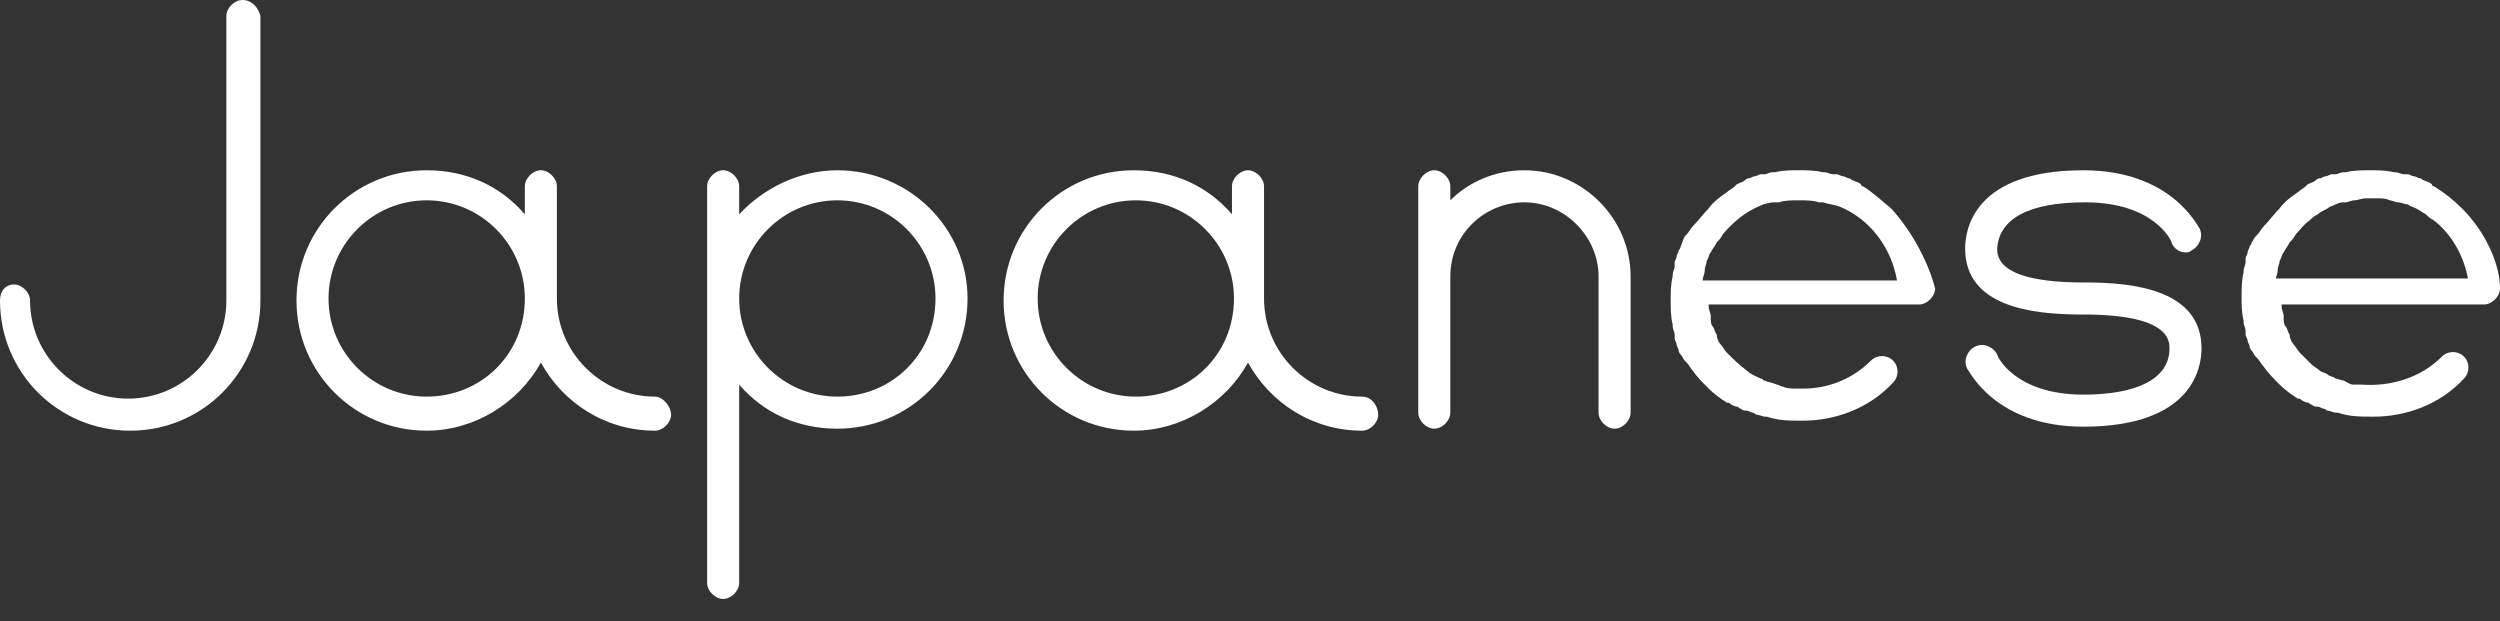
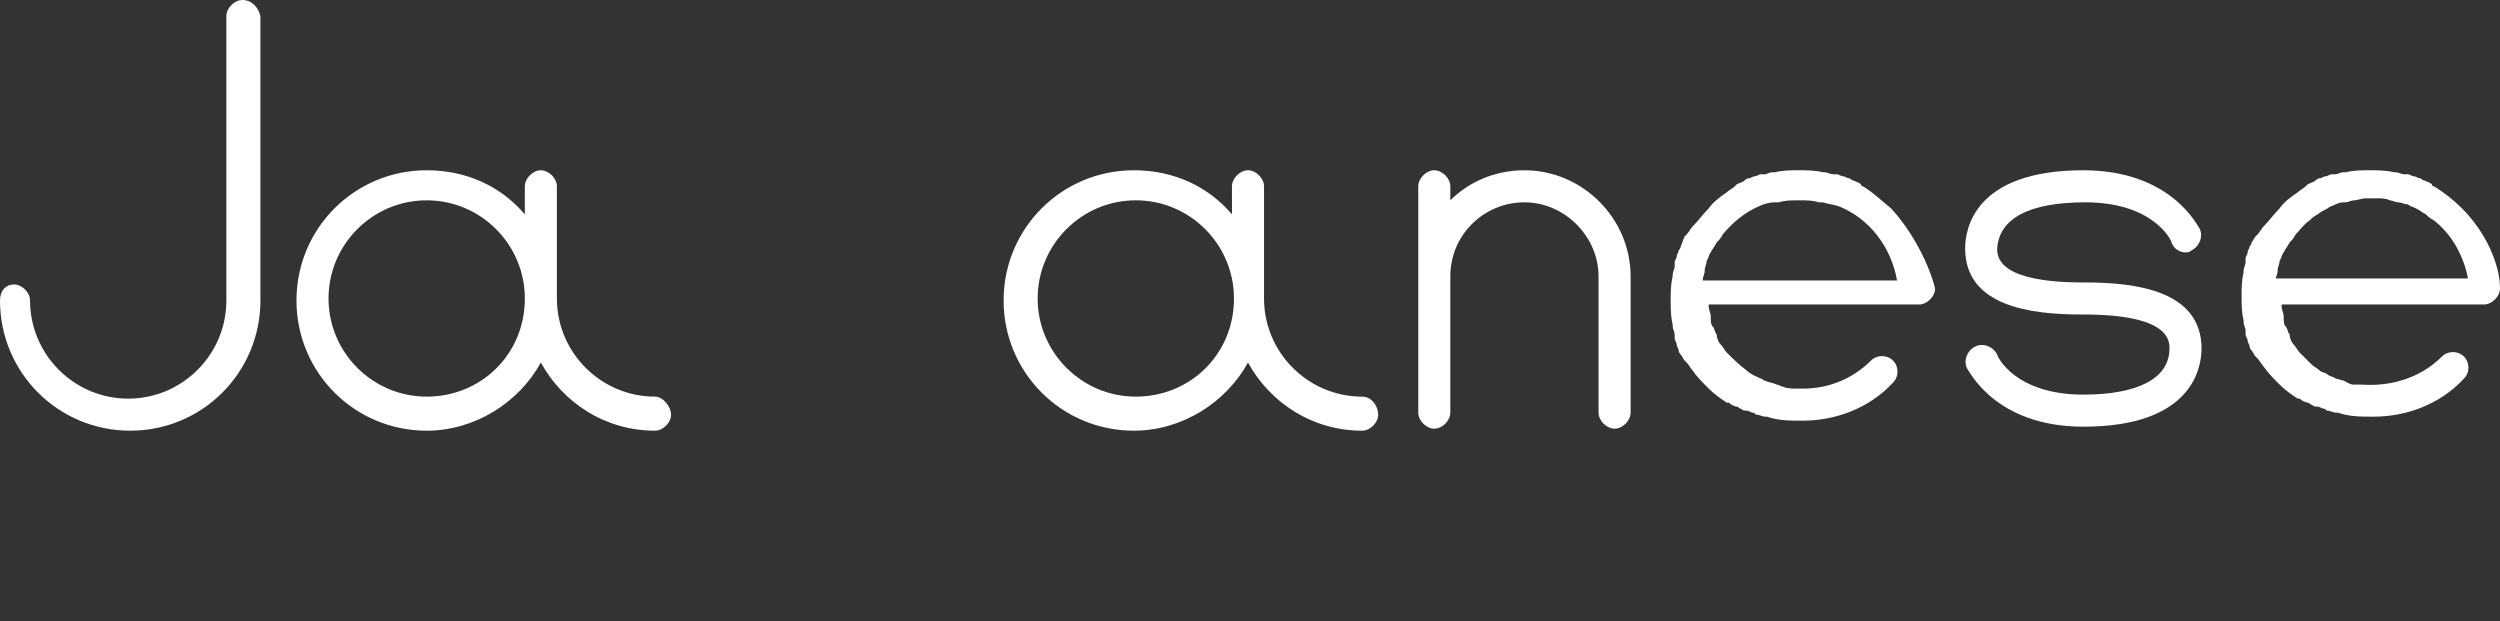
<svg xmlns="http://www.w3.org/2000/svg" version="1.1" id="レイヤー_1" x="0px" y="0px" viewBox="0 0 124.8 31" style="enable-background:new 0 0 124.8 31;" xml:space="preserve">
  <rect x="0" y="0" width="124.8" height="31" fill="#333333" stroke="none" />
  <style type="text/css">
	.st0{fill:#FFFFFF;}
</style>
  <g>
    <path class="st0" d="M104.1,10.1c3.4,0,4.3,1.9,4.3,2c0.1,0.3,0.4,0.5,0.7,0.5c0.1,0,0.2,0,0.3-0.1c0.4-0.2,0.6-0.7,0.4-1.1   c-0.1-0.1-1.4-2.9-5.8-2.9c-5.5,0-5.9,3-5.9,3.9c0,2.9,3.3,3.3,5.8,3.3c0,0,0.1,0,0.1,0c4.3,0,4.3,1.3,4.3,1.7   c0,1.5-1.6,2.3-4.3,2.3c-3.4,0-4.3-1.9-4.3-2c-0.2-0.4-0.7-0.6-1.1-0.4c-0.4,0.2-0.6,0.7-0.4,1.1c0.1,0.1,1.4,2.9,5.8,2.9   c5.5,0,5.9-3,5.9-3.9c0-2.9-3.3-3.3-5.8-3.3c0,0-0.1,0-0.1,0c-4.3,0-4.3-1.3-4.3-1.7C99.8,10.9,101.3,10.1,104.1,10.1z" />
    <path class="st0" d="M94.4,10.4C93.9,10,93.5,9.6,93,9.3c0,0-0.1,0-0.1-0.1c-0.1-0.1-0.2-0.1-0.4-0.2c-0.1,0-0.1-0.1-0.2-0.1   c-0.1,0-0.2-0.1-0.3-0.1c-0.1,0-0.2-0.1-0.3-0.1c-0.1,0-0.1,0-0.2,0c-0.1,0-0.3-0.1-0.4-0.1c0,0,0,0-0.1,0   c-0.4-0.1-0.8-0.1-1.2-0.1s-0.8,0-1.2,0.1c0,0,0,0-0.1,0c-0.2,0-0.3,0.1-0.4,0.1c-0.1,0-0.1,0-0.2,0c-0.1,0-0.2,0.1-0.3,0.1   c-0.1,0-0.2,0.1-0.3,0.1c-0.1,0-0.2,0.1-0.2,0.1c-0.1,0.1-0.2,0.1-0.4,0.2c0,0-0.1,0.1-0.1,0.1c-0.1,0.1-0.3,0.2-0.4,0.3   c0,0,0,0,0,0c-0.3,0.2-0.7,0.5-0.9,0.8c-0.3,0.3-0.5,0.6-0.8,0.9c0,0,0,0,0,0c-0.1,0.1-0.2,0.3-0.3,0.4c0,0-0.1,0.1-0.1,0.1   C84,12,84,12.1,83.9,12.3c0,0.1-0.1,0.2-0.1,0.2c0,0.1-0.1,0.2-0.1,0.3c0,0.1-0.1,0.2-0.1,0.3c0,0.1,0,0.1,0,0.2   c0,0.1-0.1,0.3-0.1,0.4c0,0,0,0.1,0,0.1c-0.1,0.4-0.1,0.8-0.1,1.2c0,0.4,0,0.8,0.1,1.2c0,0,0,0.1,0,0.1c0,0.1,0.1,0.3,0.1,0.4   c0,0.1,0,0.1,0,0.2c0,0.1,0.1,0.2,0.1,0.3c0,0.1,0.1,0.2,0.1,0.3c0,0.1,0.1,0.2,0.1,0.2c0.1,0.1,0.1,0.2,0.2,0.3   c0,0,0.1,0.1,0.1,0.1c0.1,0.1,0.2,0.3,0.3,0.4c0,0,0,0,0,0c0.2,0.3,0.5,0.6,0.8,0.9c0.3,0.3,0.6,0.5,0.9,0.7c0,0,0,0,0.1,0   c0.1,0.1,0.3,0.2,0.4,0.2c0.1,0,0.1,0.1,0.2,0.1c0.1,0.1,0.2,0.1,0.3,0.1c0.1,0,0.2,0.1,0.3,0.1c0.1,0,0.1,0.1,0.2,0.1   c0.1,0,0.3,0.1,0.4,0.1c0,0,0.1,0,0.1,0c0.6,0.2,1.1,0.2,1.8,0.2c0,0,0,0,0,0c1.6,0,3.3-0.6,4.5-1.9c0.3-0.3,0.3-0.8,0-1.1   s-0.8-0.3-1.1,0c-0.9,0.9-2.1,1.4-3.4,1.4c-0.1,0-0.2,0-0.3,0c-0.2,0-0.5,0-0.7-0.1c-0.1,0-0.2-0.1-0.3-0.1   c-0.2-0.1-0.4-0.1-0.6-0.2c-0.1,0-0.1-0.1-0.2-0.1c-0.2-0.1-0.5-0.2-0.7-0.4c0,0,0,0,0,0c-0.4-0.3-0.7-0.6-1-0.9   c-0.1-0.1-0.2-0.3-0.3-0.4c-0.1-0.1-0.2-0.3-0.2-0.5c-0.1-0.1-0.1-0.3-0.2-0.4c-0.1-0.1-0.1-0.3-0.1-0.5c0-0.2-0.1-0.3-0.1-0.5   c0,0,0-0.1,0-0.1h10.5c0.4,0,0.8-0.4,0.8-0.8C96.3,13.2,95.5,11.6,94.4,10.4C94.4,10.4,94.4,10.4,94.4,10.4z M85,14   c0-0.2,0.1-0.3,0.1-0.5c0-0.2,0.1-0.3,0.1-0.5c0.1-0.1,0.1-0.3,0.2-0.4c0.1-0.2,0.2-0.3,0.3-0.5c0.1-0.1,0.2-0.2,0.3-0.4   c0.5-0.6,1.1-1.1,1.8-1.4c0,0,0,0,0,0c0.2-0.1,0.5-0.2,0.8-0.2c0.1,0,0.1,0,0.2,0c0.3-0.1,0.6-0.1,1-0.1s0.7,0,1,0.1   c0.1,0,0.1,0,0.2,0c0.3,0.1,0.5,0.1,0.8,0.2c0,0,0,0,0,0c1.5,0.6,2.6,2,2.9,3.7H85C85,14.1,85,14.1,85,14z" />
    <path class="st0" d="M122.9,10.4C122.9,10.4,122.9,10.4,122.9,10.4c-0.4-0.4-0.9-0.8-1.4-1.1c0,0-0.1,0-0.1-0.1   c-0.1-0.1-0.2-0.1-0.4-0.2c-0.1,0-0.1-0.1-0.2-0.1c-0.1,0-0.2-0.1-0.3-0.1c-0.1,0-0.2-0.1-0.3-0.1c-0.1,0-0.1,0-0.2,0   c-0.1,0-0.3-0.1-0.4-0.1c0,0,0,0-0.1,0c-0.4-0.1-0.8-0.1-1.2-0.1s-0.8,0-1.2,0.1c0,0,0,0-0.1,0c-0.2,0-0.3,0.1-0.4,0.1   c-0.1,0-0.1,0-0.2,0c-0.1,0-0.2,0.1-0.3,0.1c-0.1,0-0.2,0.1-0.3,0.1c-0.1,0-0.2,0.1-0.2,0.1c-0.1,0.1-0.2,0.1-0.4,0.2   c0,0-0.1,0.1-0.1,0.1c-0.1,0.1-0.3,0.2-0.4,0.3c0,0,0,0,0,0c-0.3,0.2-0.7,0.5-0.9,0.8c-0.3,0.3-0.5,0.6-0.8,0.9c0,0,0,0,0,0   c-0.1,0.1-0.2,0.3-0.3,0.4c0,0-0.1,0.1-0.1,0.1c-0.1,0.1-0.1,0.2-0.2,0.3c0,0.1-0.1,0.2-0.1,0.2c0,0.1-0.1,0.2-0.1,0.3   c0,0.1-0.1,0.2-0.1,0.3c0,0.1,0,0.1,0,0.2c0,0.1-0.1,0.3-0.1,0.4c0,0,0,0.1,0,0.1c-0.1,0.4-0.1,0.8-0.1,1.2c0,0.4,0,0.8,0.1,1.2   c0,0,0,0.1,0,0.1c0,0.1,0.1,0.3,0.1,0.4c0,0.1,0,0.1,0,0.2c0,0.1,0.1,0.2,0.1,0.3c0,0.1,0.1,0.2,0.1,0.3c0,0.1,0.1,0.2,0.1,0.2   c0.1,0.1,0.1,0.2,0.2,0.3c0,0,0.1,0.1,0.1,0.1c0.1,0.1,0.2,0.3,0.3,0.4c0,0,0,0,0,0c0.2,0.3,0.5,0.6,0.8,0.9   c0.3,0.3,0.6,0.5,0.9,0.7c0,0,0,0,0.1,0c0.1,0.1,0.3,0.2,0.4,0.2c0.1,0,0.1,0.1,0.2,0.1c0.1,0.1,0.2,0.1,0.3,0.1   c0.1,0,0.2,0.1,0.3,0.1c0.1,0,0.1,0.1,0.2,0.1c0.1,0,0.3,0.1,0.4,0.1c0,0,0.1,0,0.1,0c0.6,0.2,1.1,0.2,1.8,0.2c0,0,0,0,0,0   c1.6,0,3.3-0.6,4.5-1.9c0.3-0.3,0.3-0.8,0-1.1s-0.8-0.3-1.1,0c-1.1,1.1-2.6,1.5-4,1.4c-0.1,0-0.3,0-0.4,0c-0.2,0-0.3-0.1-0.5-0.2   c-0.1,0-0.3-0.1-0.4-0.1c-0.1-0.1-0.3-0.1-0.4-0.2c-0.1-0.1-0.3-0.1-0.4-0.2c-0.1-0.1-0.3-0.2-0.4-0.3c-0.2-0.2-0.4-0.4-0.6-0.6   c-0.1-0.1-0.2-0.3-0.3-0.4c-0.1-0.1-0.2-0.3-0.2-0.5c-0.1-0.1-0.1-0.3-0.2-0.4c-0.1-0.1-0.1-0.3-0.1-0.5c0-0.2-0.1-0.3-0.1-0.5   c0,0,0-0.1,0-0.1H124c0.4,0,0.8-0.4,0.8-0.8C124.8,13.2,124.1,11.6,122.9,10.4z M113.6,14c0-0.2,0.1-0.3,0.1-0.5   c0-0.2,0.1-0.3,0.1-0.5c0.1-0.1,0.1-0.3,0.2-0.4c0.1-0.2,0.2-0.3,0.3-0.5c0.1-0.1,0.2-0.2,0.3-0.4c0.2-0.2,0.4-0.5,0.7-0.7   c0.1-0.1,0.2-0.2,0.4-0.3c0.1-0.1,0.3-0.2,0.5-0.3c0.1-0.1,0.2-0.1,0.4-0.2c0.2-0.1,0.3-0.1,0.5-0.1c0.1,0,0.3-0.1,0.4-0.1   c0.2,0,0.4-0.1,0.6-0.1c0.2,0,0.4,0,0.6,0c0.2,0,0.4,0,0.6,0.1c0.1,0,0.3,0.1,0.4,0.1c0.2,0,0.3,0.1,0.5,0.1   c0.1,0.1,0.2,0.1,0.4,0.2c0.2,0.1,0.3,0.2,0.5,0.3c0.1,0.1,0.2,0.2,0.4,0.3c0.9,0.7,1.5,1.8,1.7,2.9h-9.6   C113.6,14.1,113.6,14.1,113.6,14z" />
    <path class="st0" d="M76.1,8.5c-1.5,0-2.8,0.6-3.7,1.5V9.3c0-0.4-0.4-0.8-0.8-0.8s-0.8,0.4-0.8,0.8v4.5v6.8c0,0.4,0.4,0.8,0.8,0.8   s0.8-0.4,0.8-0.8v-6.8c0-2.1,1.7-3.7,3.7-3.7s3.7,1.7,3.7,3.7v6.8c0,0.4,0.4,0.8,0.8,0.8s0.8-0.4,0.8-0.8v-6.8   C81.4,10.9,79,8.5,76.1,8.5z" />
    <path class="st0" d="M12.1,0c-0.4,0-0.8,0.4-0.8,0.8V15c0,2.7-2.2,4.9-4.9,4.9c-2.7,0-4.9-2.2-4.9-4.9c0-0.4-0.4-0.8-0.8-0.8   S0,14.5,0,15c0,3.6,2.9,6.5,6.5,6.5c3.6,0,6.5-2.9,6.5-6.5V0.8C12.9,0.4,12.6,0,12.1,0z" />
-     <path class="st0" d="M41.8,8.5c-1.9,0-3.7,0.9-4.9,2.2V9.3c0-0.4-0.4-0.8-0.8-0.8s-0.8,0.4-0.8,0.8v19.8c0,0.4,0.4,0.8,0.8,0.8   s0.8-0.4,0.8-0.8v-9.9c1.2,1.4,2.9,2.2,4.9,2.2c3.6,0,6.5-2.9,6.5-6.5C48.3,11.4,45.4,8.5,41.8,8.5z M41.8,19.8   c-2.7,0-4.9-2.2-4.9-4.9c0-2.7,2.2-4.9,4.9-4.9c2.7,0,4.9,2.2,4.9,4.9C46.7,17.7,44.5,19.8,41.8,19.8z" />
    <path class="st0" d="M32.7,19.8c-2.7,0-4.9-2.2-4.9-4.9V9.3c0-0.4-0.4-0.8-0.8-0.8s-0.8,0.4-0.8,0.8v1.4c-1.2-1.4-2.9-2.2-4.9-2.2   c-3.6,0-6.5,2.9-6.5,6.5c0,3.6,2.9,6.5,6.5,6.5c2.4,0,4.6-1.4,5.7-3.4c1.1,2,3.2,3.4,5.7,3.4c0.4,0,0.8-0.4,0.8-0.8   S33.1,19.8,32.7,19.8z M21.3,19.8c-2.7,0-4.9-2.2-4.9-4.9c0-2.7,2.2-4.9,4.9-4.9s4.9,2.2,4.9,4.9C26.2,17.7,24,19.8,21.3,19.8z" />
    <path class="st0" d="M68,19.8c-2.7,0-4.9-2.2-4.9-4.9V9.3c0-0.4-0.4-0.8-0.8-0.8s-0.8,0.4-0.8,0.8v1.4c-1.2-1.4-2.9-2.2-4.9-2.2   c-3.6,0-6.5,2.9-6.5,6.5c0,3.6,2.9,6.5,6.5,6.5c2.4,0,4.6-1.4,5.7-3.4c1.1,2,3.2,3.4,5.7,3.4c0.4,0,0.8-0.4,0.8-0.8   S68.5,19.8,68,19.8z M56.7,19.8c-2.7,0-4.9-2.2-4.9-4.9c0-2.7,2.2-4.9,4.9-4.9c2.7,0,4.9,2.2,4.9,4.9   C61.6,17.7,59.4,19.8,56.7,19.8z" />
  </g>
</svg>